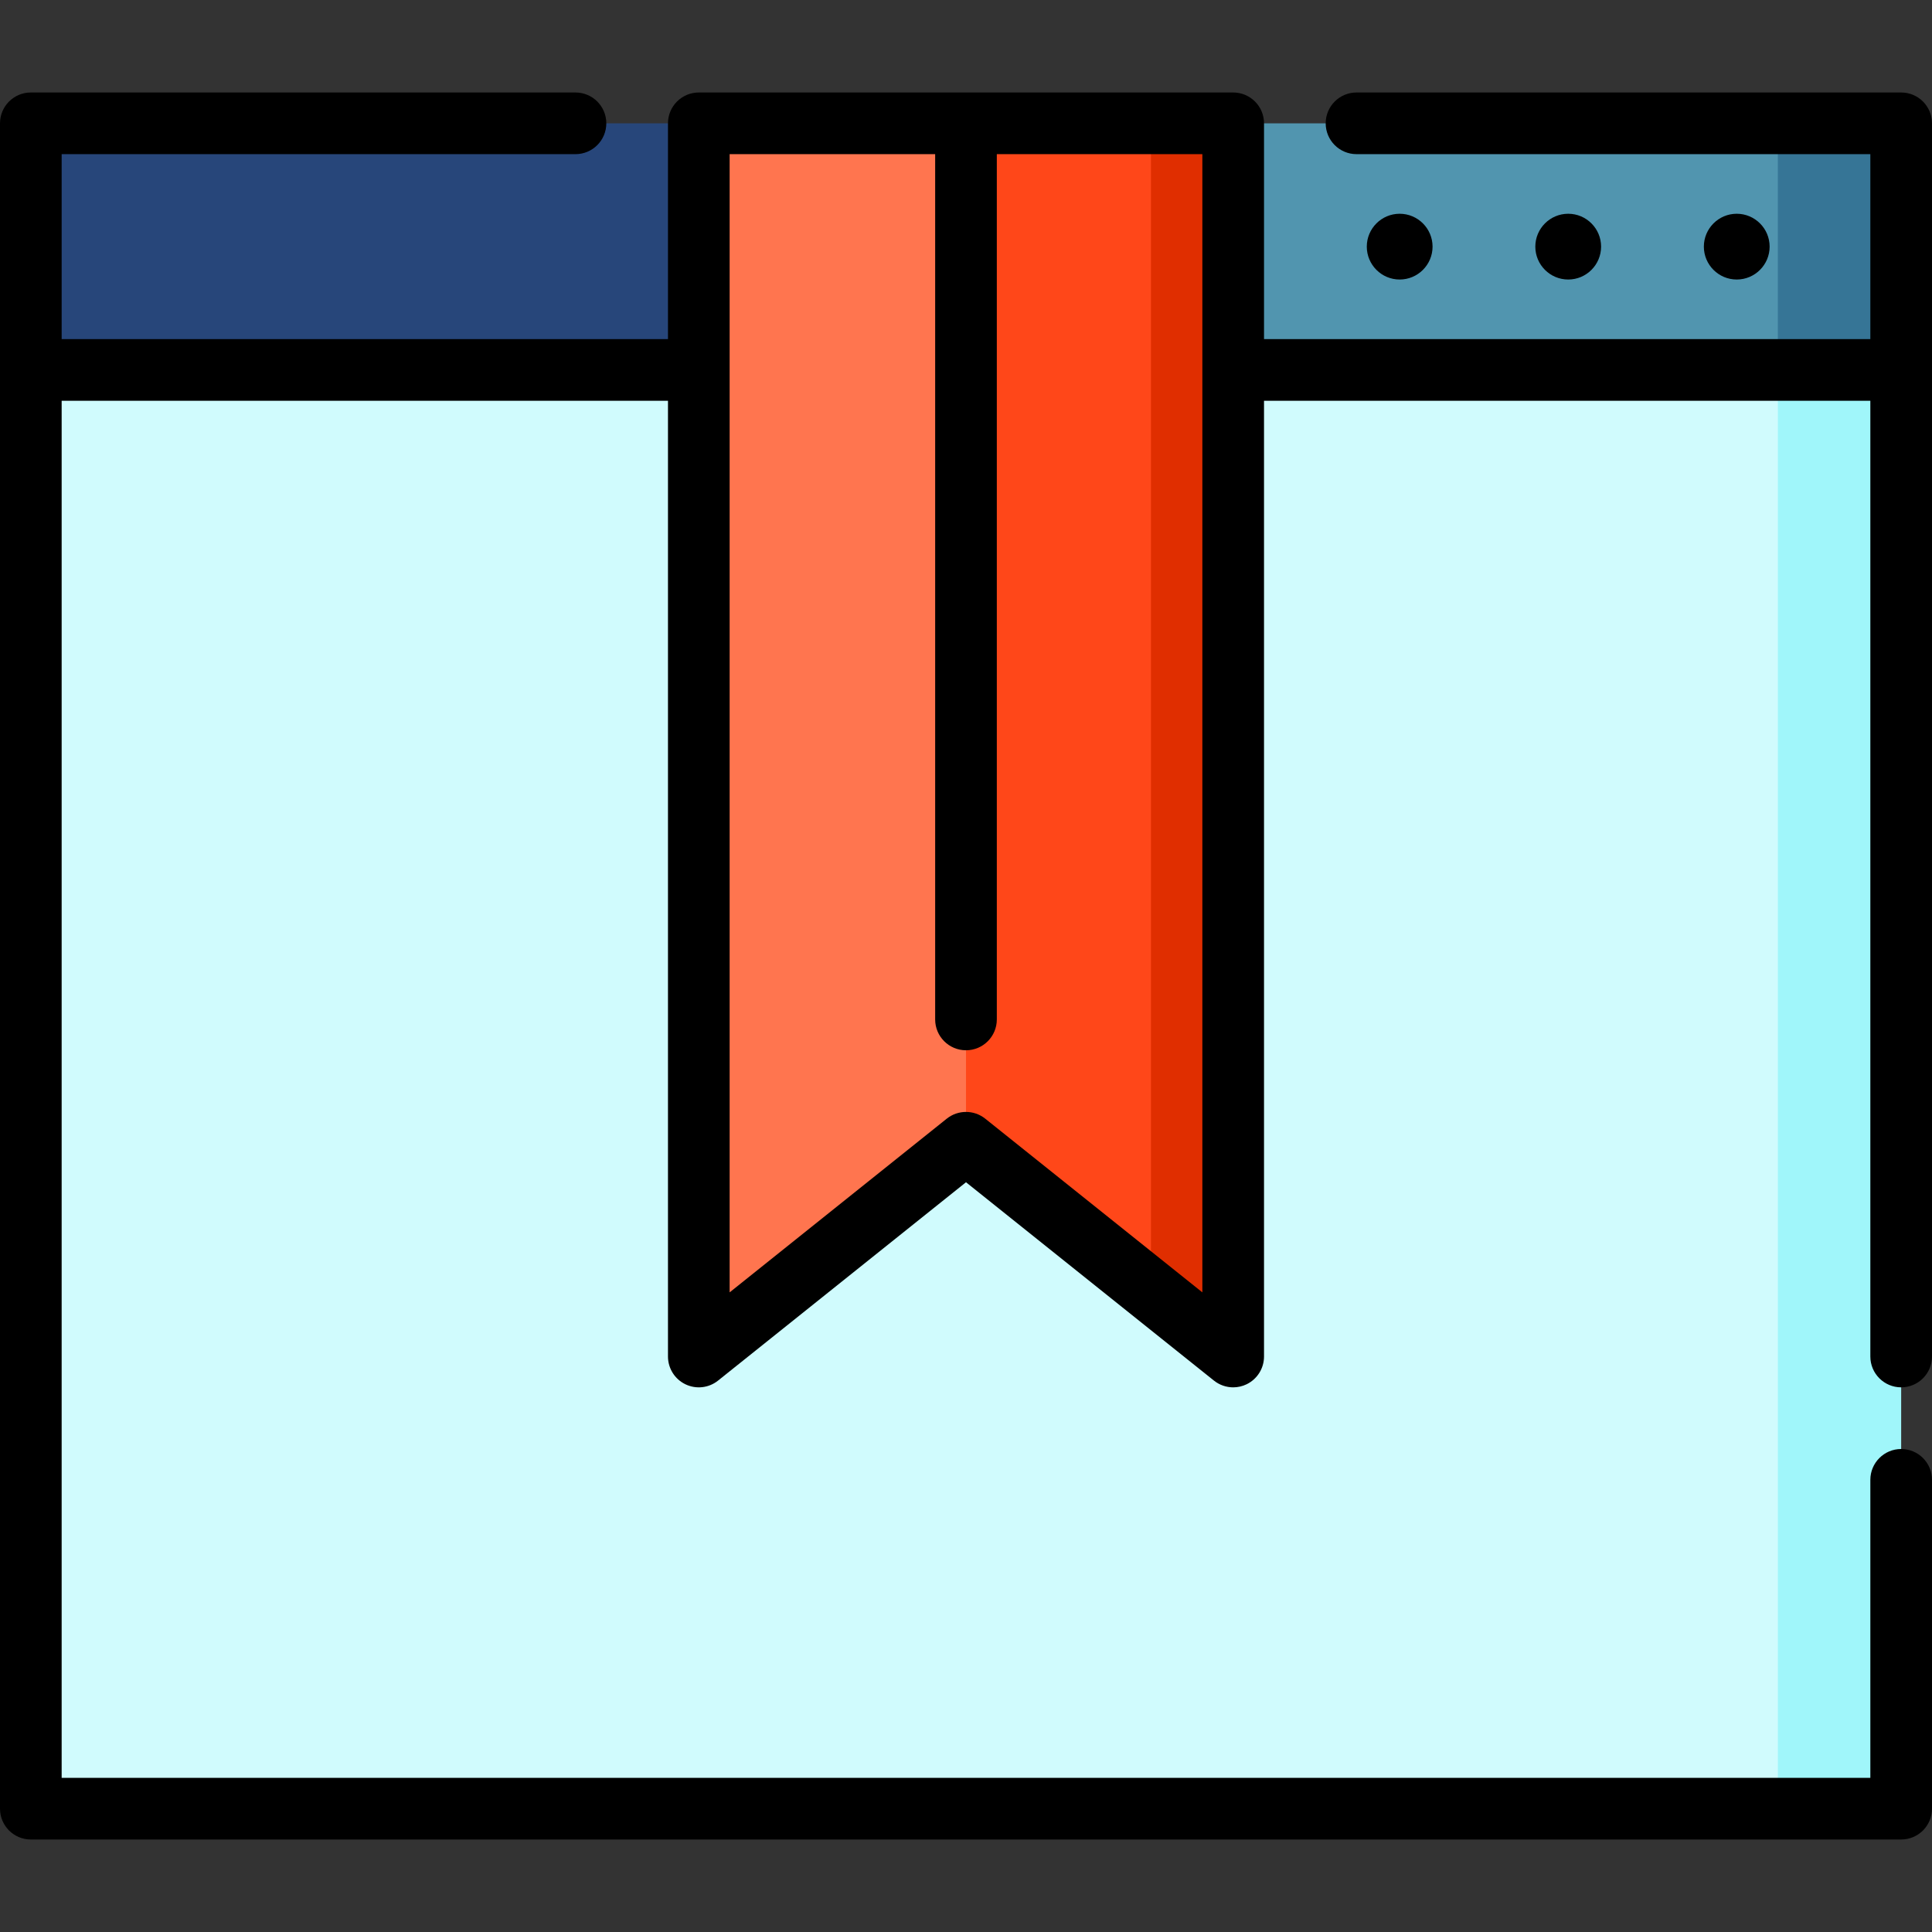
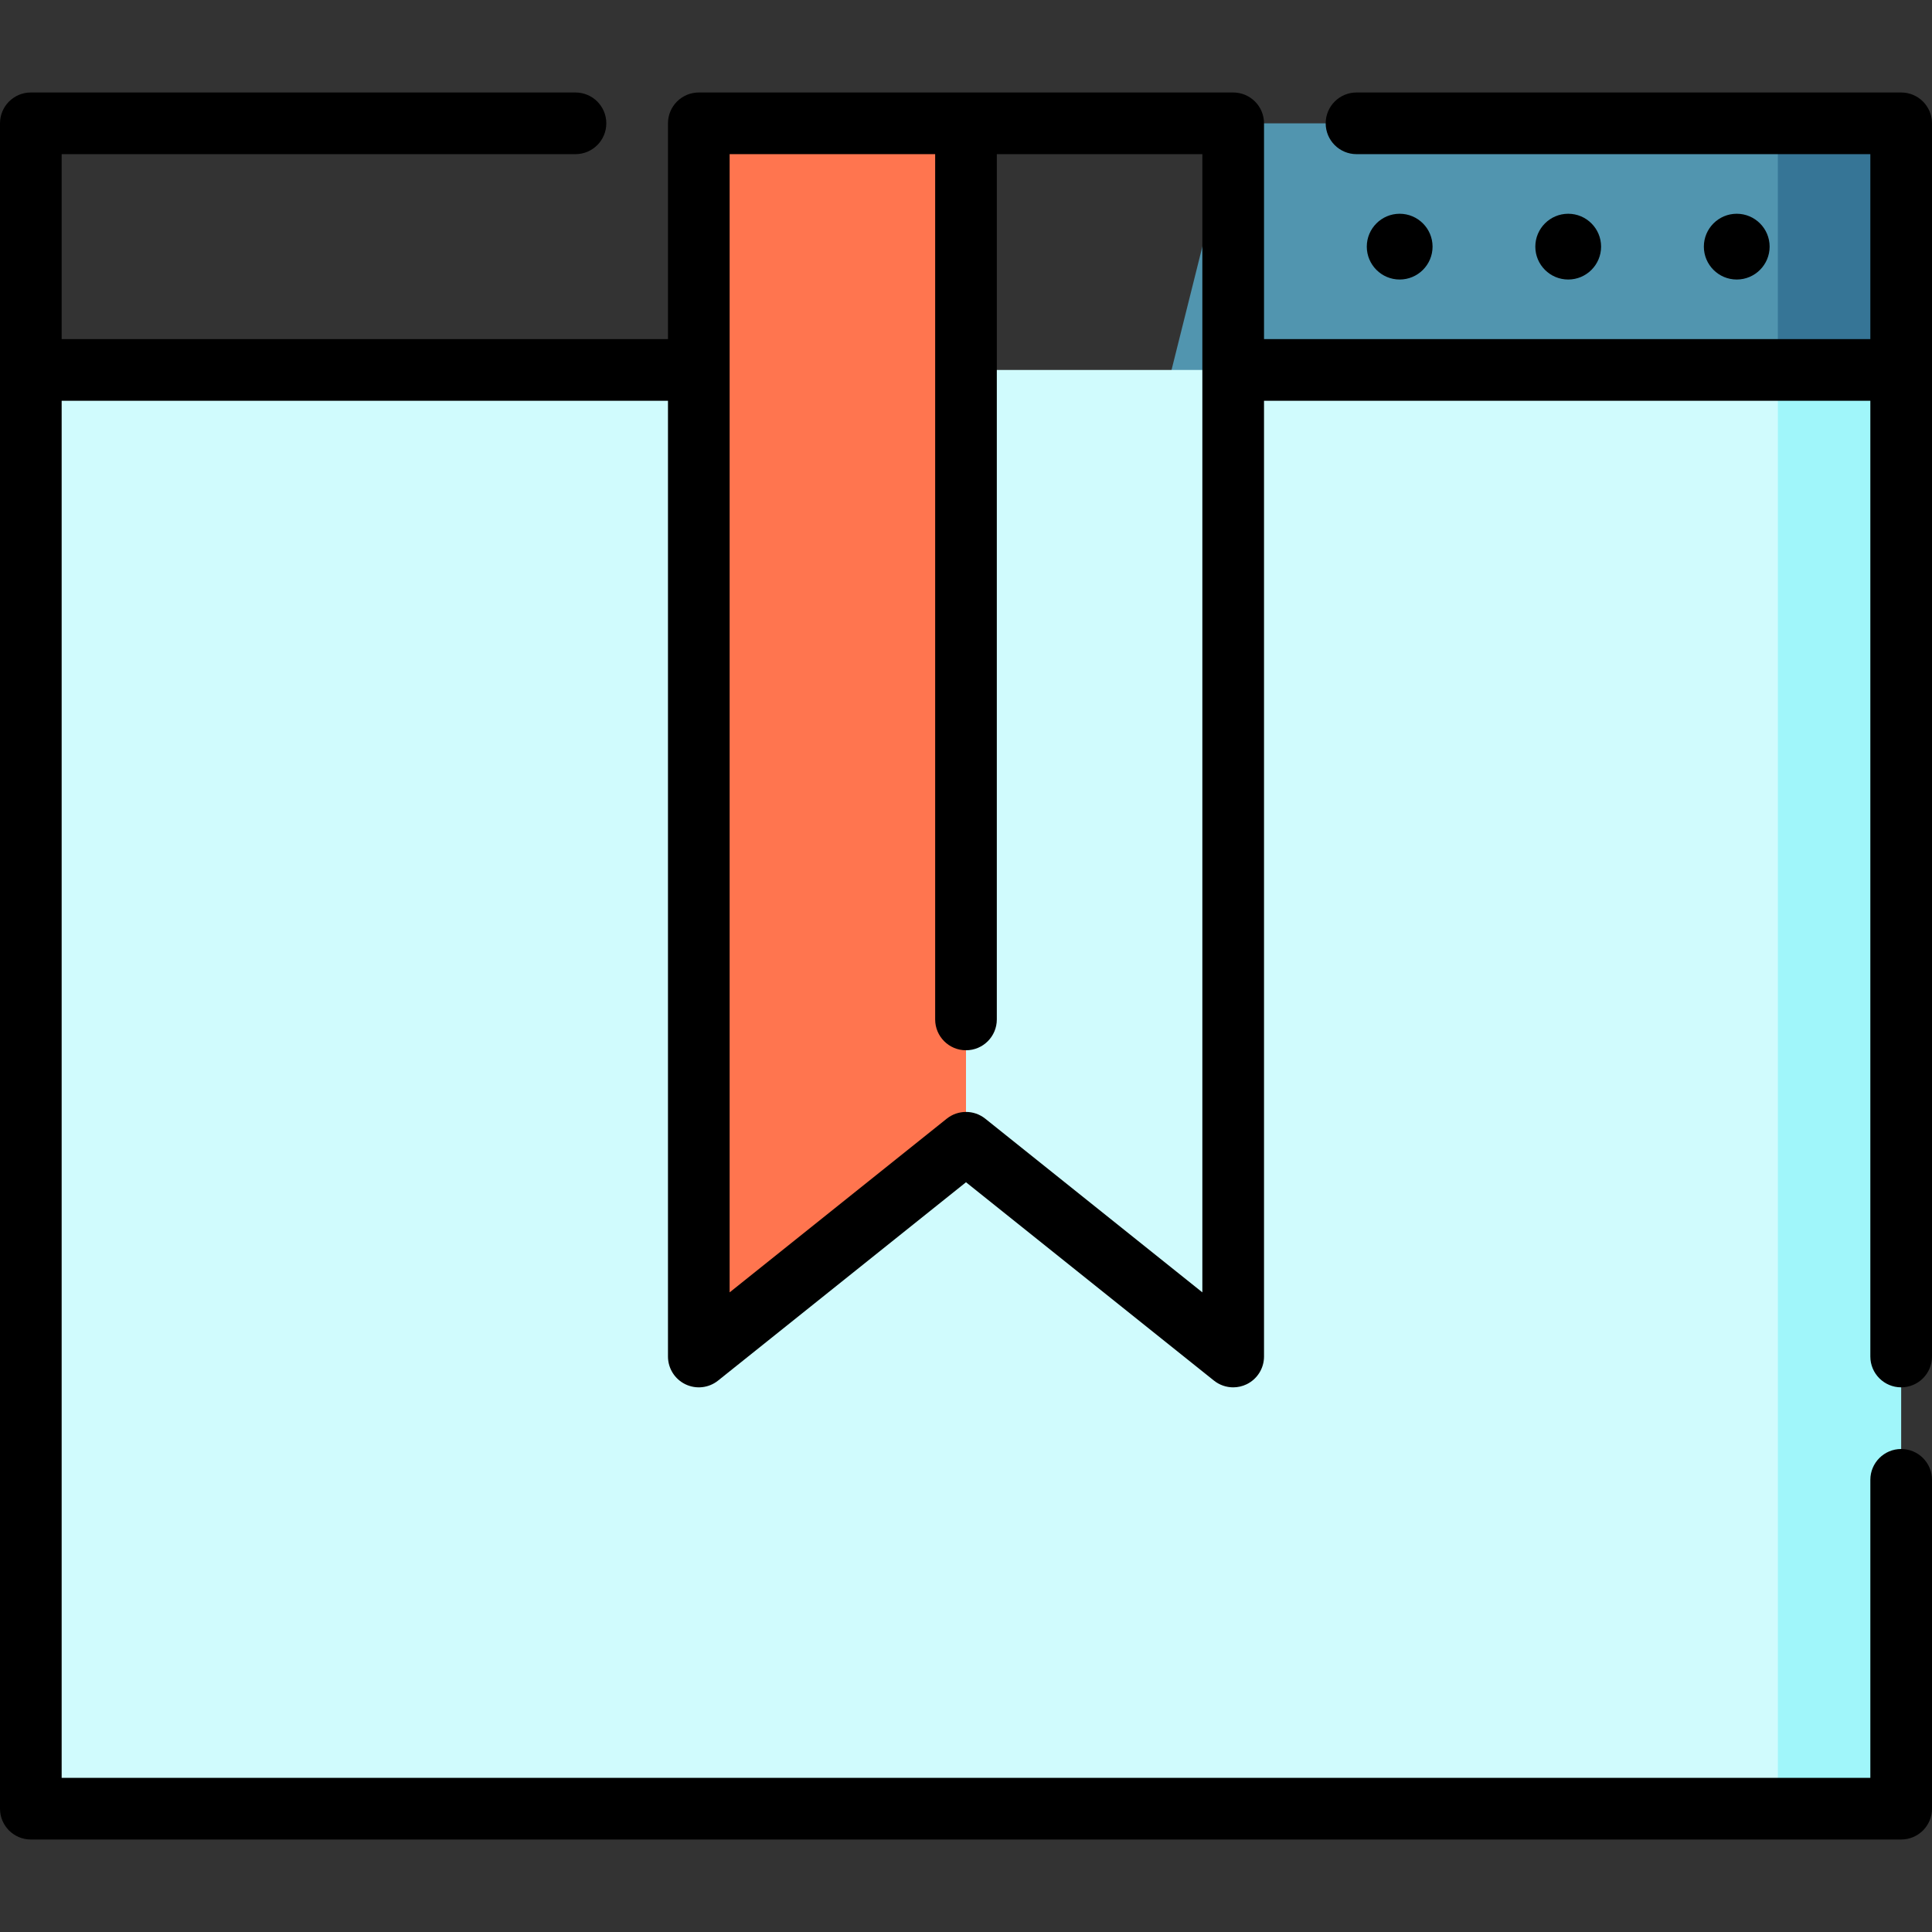
<svg xmlns="http://www.w3.org/2000/svg" version="1.1" id="Layer_1" viewBox="0 0 512 512" xml:space="preserve">
  <rect x="0" y="0" width="512" height="512" fill="#333333" stroke="none" />
  <polygon style="fill:#367596;" points="503.83,32.681 503.83,98.043 449.362,119.83 471.149,32.681 " />
  <polygon style="fill:#5195AF;" points="471.149,32.681 471.149,119.83 305.021,119.83 326.809,32.681 " />
-   <polygon style="fill:#27467A;" points="8.17,32.681 8.17,98.043 40.851,119.83 326.809,119.83 326.809,32.681 " />
  <polygon style="fill:#A0F6FA;" points="503.83,98.043 503.83,479.319 471.149,479.319 427.574,288.681 471.149,98.043 " />
  <rect x="8.17" y="98.043" style="fill:#D0FBFD;" width="462.979" height="381.277" />
-   <polygon style="fill:#E02E00;" points="326.809,32.681 326.809,359.489 305.021,342.06 283.234,187.37 305.021,32.681 " />
-   <polygon style="fill:#FF4719;" points="305.021,32.681 305.021,342.06 256,302.843 234.213,167.762 256,32.681 " />
  <polygon style="fill:#FF754F;" points="185.191,32.681 185.191,359.489 256,302.843 256,32.681 " />
  <path d="M503.83,24.511h-144.34c-4.512,0-8.17,3.657-8.17,8.17s3.658,8.17,8.17,8.17h136.17v49.021H334.979V32.681  c0-4.513-3.658-8.17-8.17-8.17H185.191c-4.512,0-8.17,3.657-8.17,8.17v57.191H16.34V40.851h136.17c4.512,0,8.17-3.657,8.17-8.17  s-3.658-8.17-8.17-8.17H8.17c-4.512,0-8.17,3.657-8.17,8.17v446.638c0,4.513,3.658,8.17,8.17,8.17h495.66  c4.512,0,8.17-3.657,8.17-8.17V392.17c0-4.513-3.658-8.17-8.17-8.17s-8.17,3.657-8.17,8.17v78.979H16.34V106.213h160.681v253.277  c0,3.141,1.801,6.003,4.631,7.364c2.831,1.362,6.191,0.979,8.643-0.984L256,313.305l65.705,52.564  c1.477,1.182,3.283,1.791,5.105,1.791c1.203,0,2.413-0.265,3.538-0.806c2.83-1.361,4.631-4.223,4.631-7.364V106.213H495.66v253.277  c0,4.513,3.658,8.17,8.17,8.17s8.17-3.657,8.17-8.17V32.681C512,28.168,508.342,24.511,503.83,24.511z M318.638,342.491  l-57.535-46.028c-1.492-1.194-3.297-1.791-5.104-1.791c-1.806,0-3.611,0.597-5.104,1.791l-57.535,46.028V40.851h54.468v229.311  c0,4.513,3.658,8.17,8.17,8.17s8.17-3.657,8.17-8.17V40.851h54.468V342.491z" />
  <path d="M424.306,65.362c0-4.805-3.91-8.715-8.715-8.715c-4.805,0-8.715,3.91-8.715,8.715c0,4.805,3.91,8.715,8.715,8.715  C420.397,74.077,424.306,70.167,424.306,65.362z" />
  <path d="M379.643,65.362c0-4.805-3.91-8.715-8.715-8.715s-8.715,3.91-8.715,8.715c0,4.805,3.91,8.715,8.715,8.715  S379.643,70.167,379.643,65.362z" />
  <path d="M468.97,65.362c0-4.805-3.91-8.715-8.715-8.715c-4.805,0-8.715,3.91-8.715,8.715c0,4.805,3.91,8.715,8.715,8.715  C465.06,74.077,468.97,70.167,468.97,65.362z" />
</svg>